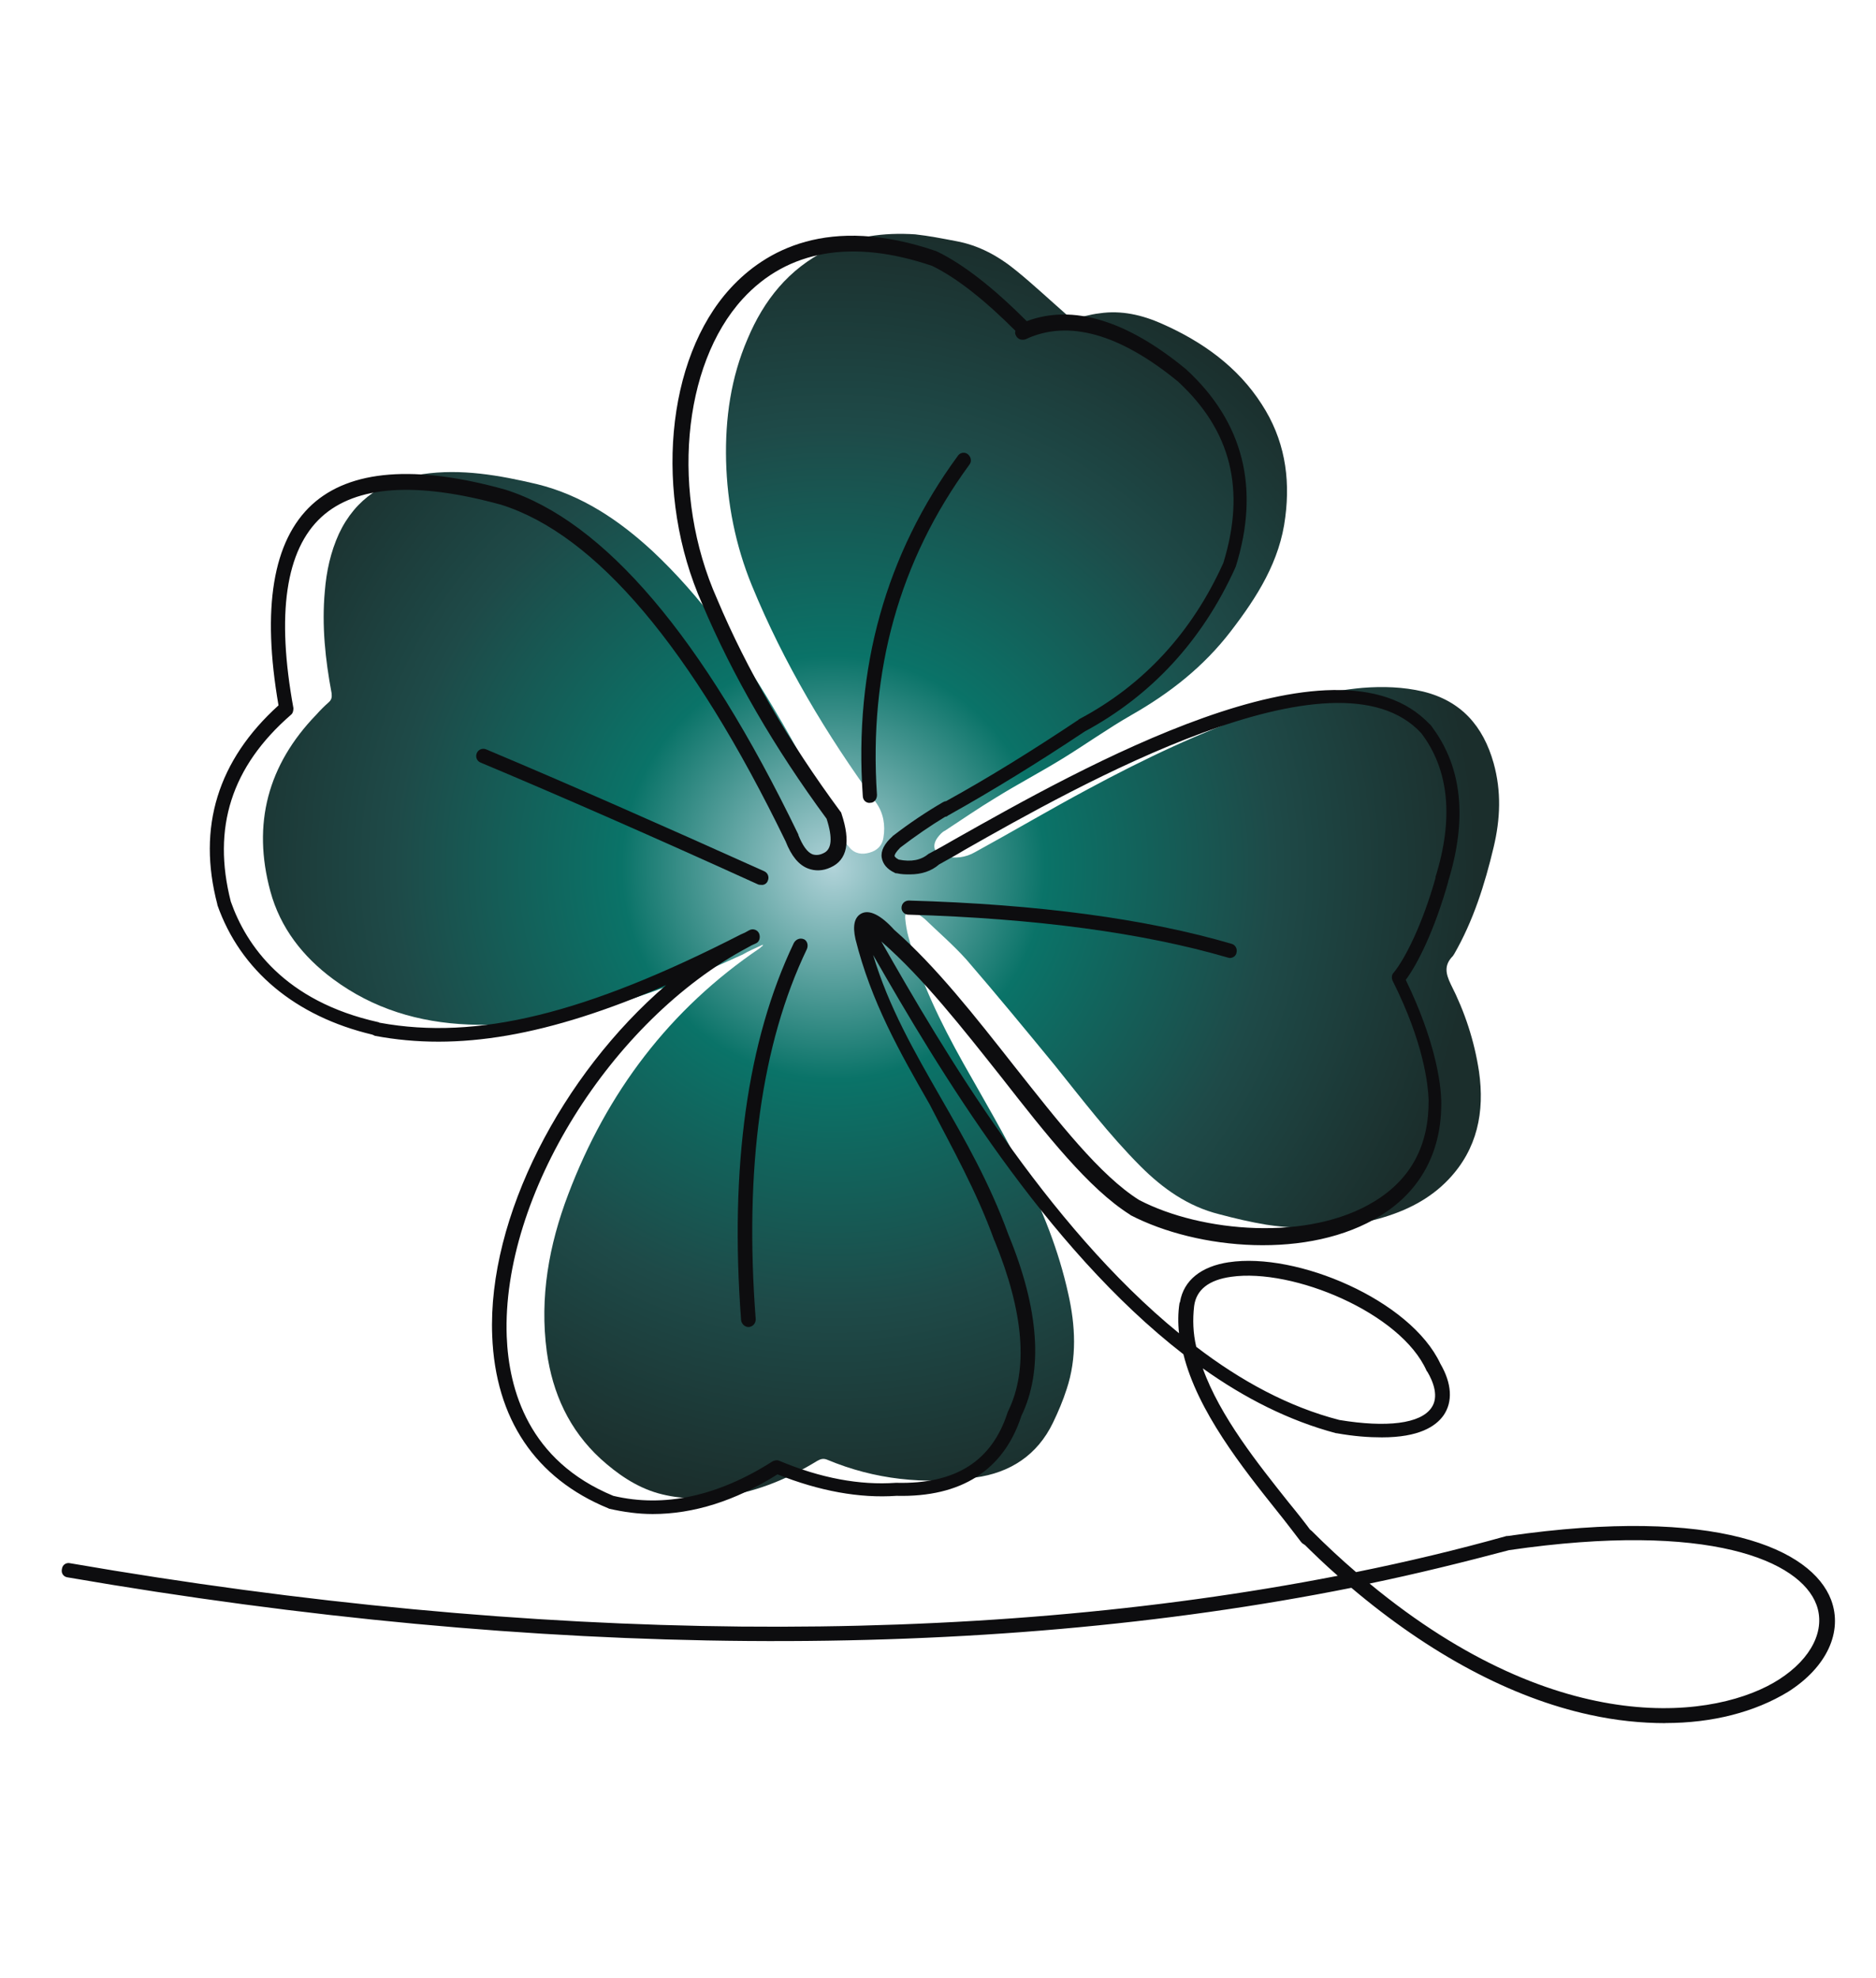
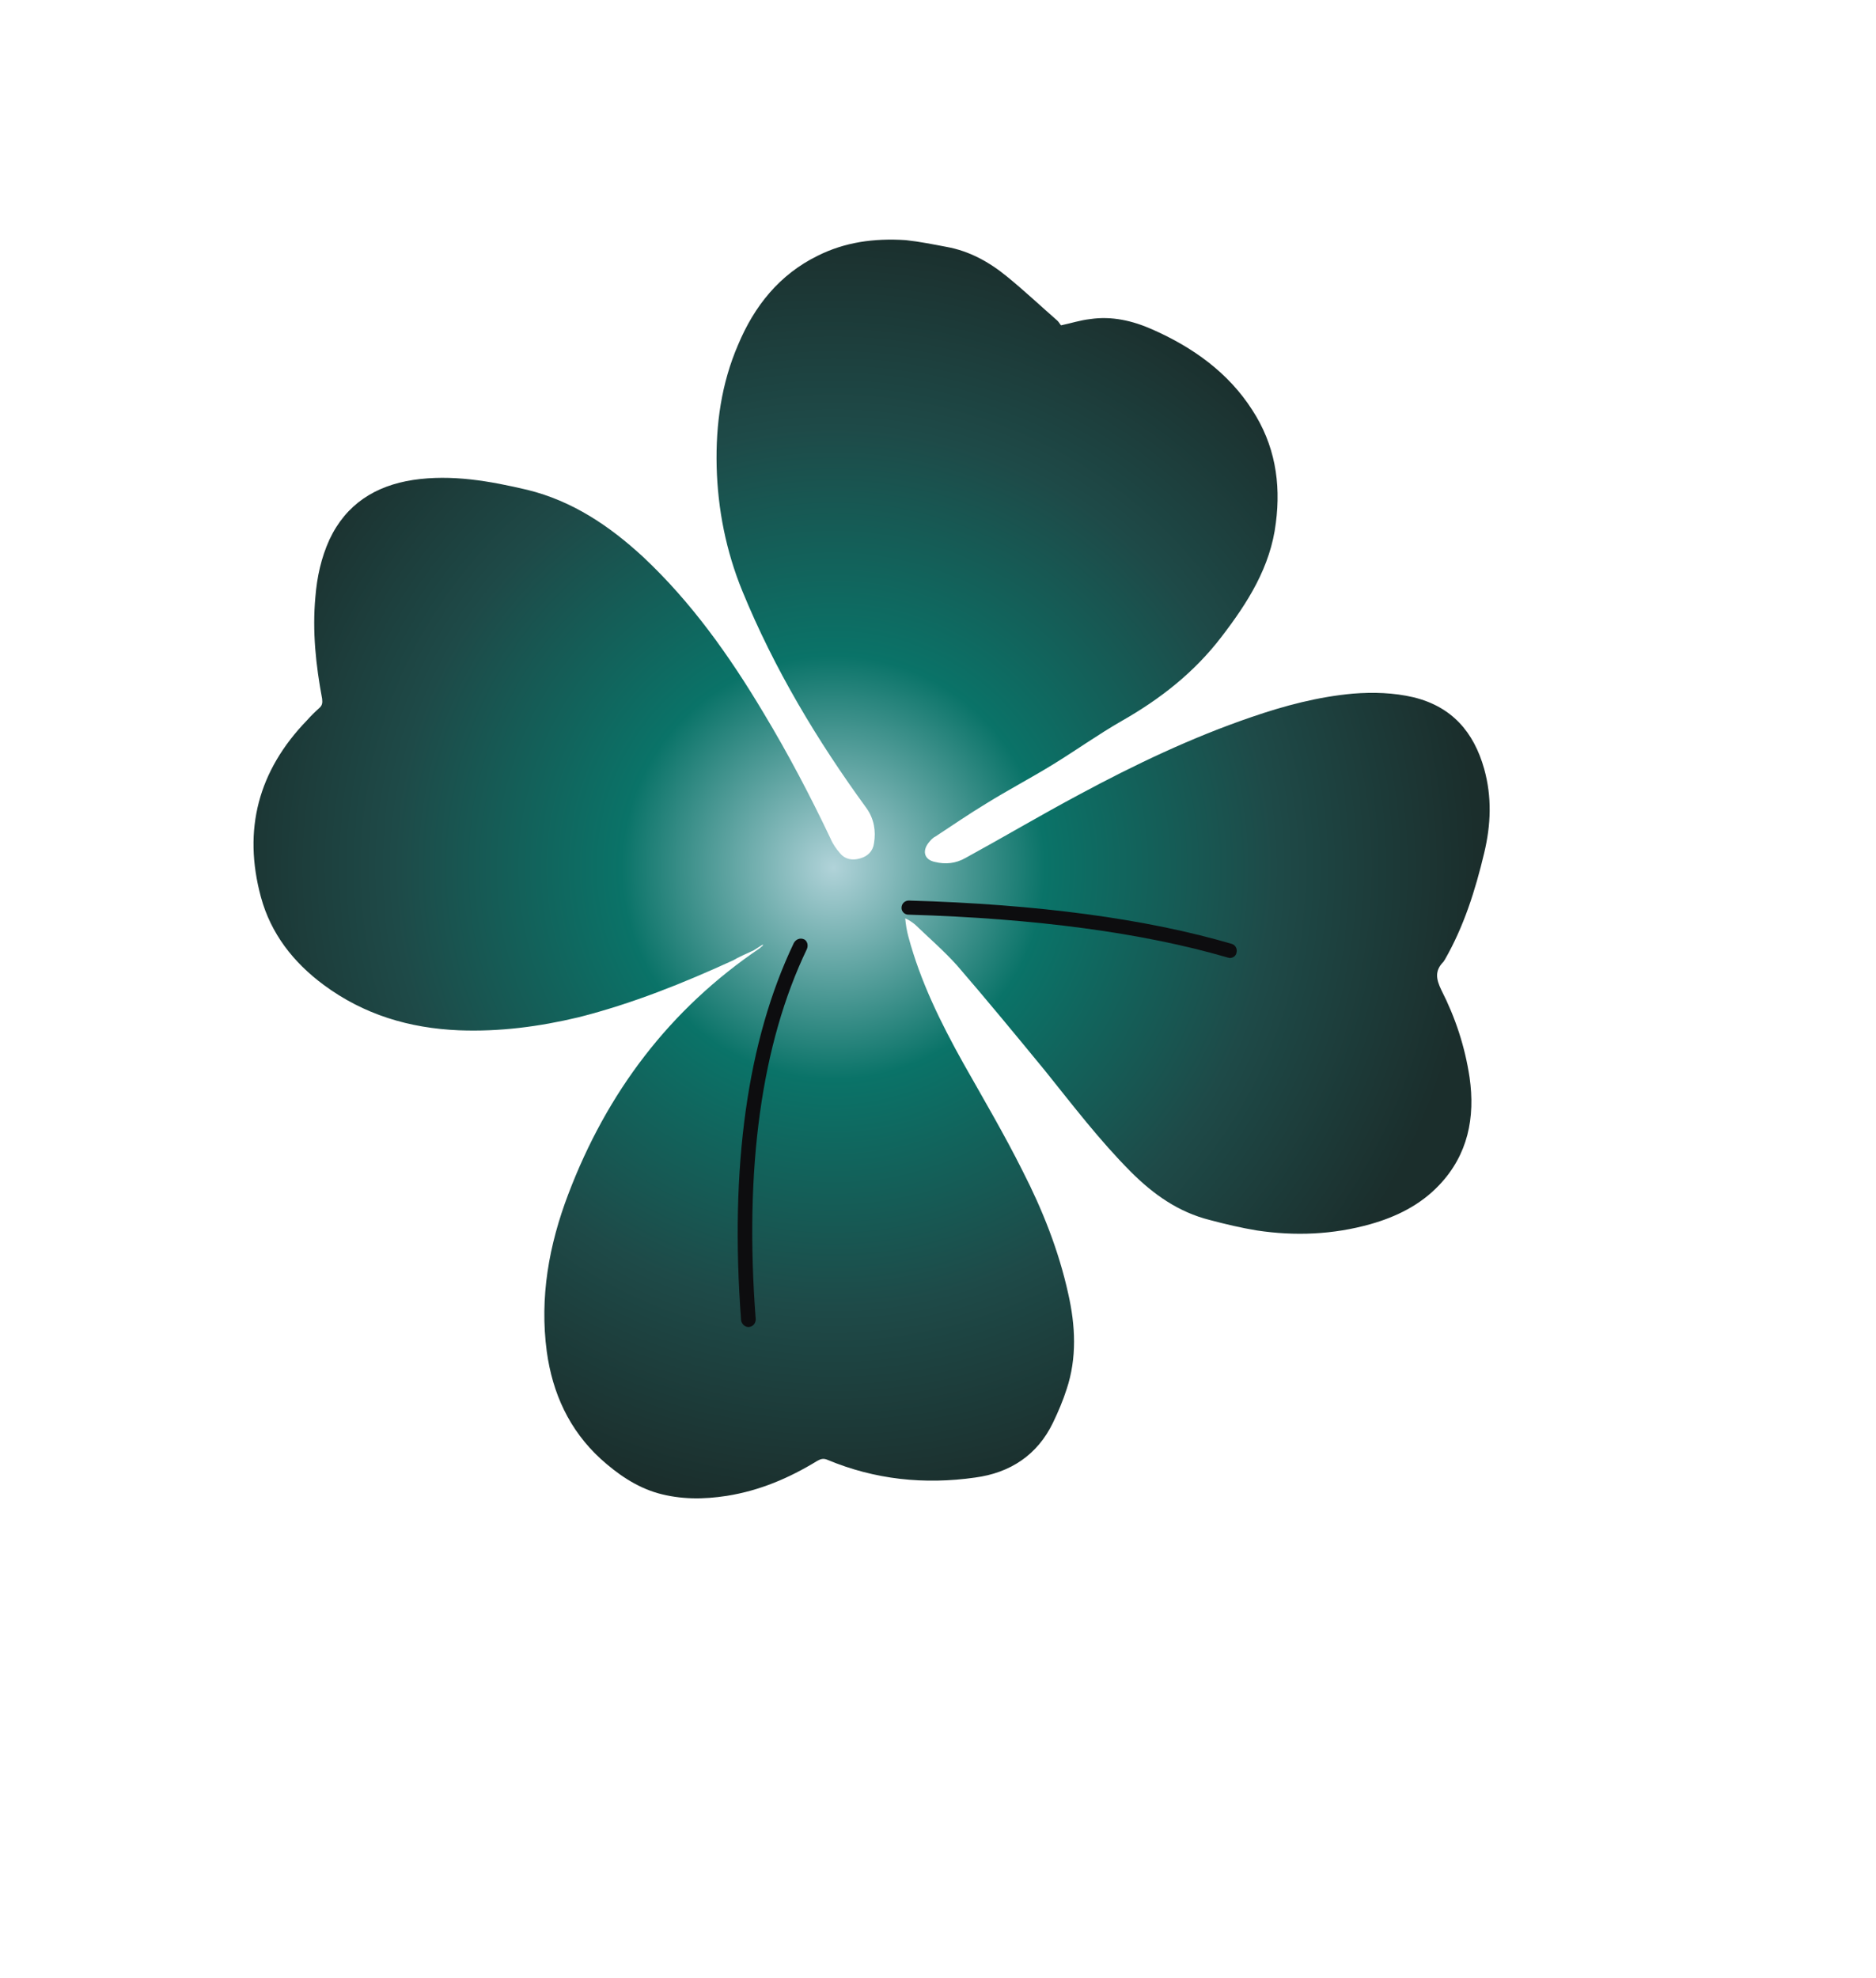
<svg xmlns="http://www.w3.org/2000/svg" id="_Слой_1" data-name="Слой 1" viewBox="0 0 188.74 198.94">
  <defs>
    <style> .cls-1 { fill: url(#_Безымянный_градиент_4); } .cls-1, .cls-2 { stroke-width: 0px; } .cls-2 { fill: #0d0d0f; } </style>
    <radialGradient id="_Безымянный_градиент_4" data-name="Безымянный градиент 4" cx="-1509.46" cy="367.82" fx="-1509.46" fy="367.82" r=".53" gradientTransform="translate(232737.29 -56659.96) scale(154.13 154.28)" gradientUnits="userSpaceOnUse">
      <stop offset="0" stop-color="#b1d3d9" />
      <stop offset=".26" stop-color="#0a7368" />
      <stop offset=".54" stop-color="#1e4a48" />
      <stop offset=".79" stop-color="#1b2e2c" />
    </radialGradient>
  </defs>
-   <path class="cls-1" d="m76.77,94.98c-.05.11-.05.16-.05.16-.11.05-.21.16-.26.21-9.09,6.15-15.4,14.51-19.29,24.76-1.94,5.1-2.89,10.36-2.16,15.82.58,4.21,2.26,7.88,5.41,10.78,1.68,1.52,3.57,2.84,5.78,3.47,2.26.63,4.57.63,6.94.26,3.31-.53,6.26-1.79,9.09-3.52.37-.21.63-.26,1-.11,4.78,2,9.78,2.52,14.88,1.79,3.52-.47,6.26-2.26,7.83-5.52.53-1.1,1-2.21,1.37-3.36,1.05-3.15.89-6.41.16-9.62-.95-4.31-2.58-8.41-4.57-12.3-1.84-3.68-3.94-7.25-5.99-10.88-2.26-4.05-4.31-8.2-5.52-12.72-.16-.58-.26-1.21-.32-1.84s.37-.84.95-.58c.37.16.68.37,1,.63,1.42,1.37,2.89,2.63,4.21,4.1,3,3.47,5.94,7.04,8.88,10.62,2.79,3.47,5.47,6.99,8.62,10.15,2.26,2.26,4.78,4.05,7.94,4.84,1.58.42,3.15.79,4.73,1.05,3.84.58,7.67.42,11.41-.63,2.63-.74,5.05-1.94,6.94-3.94,2.89-3.05,3.63-6.78,3.05-10.83-.47-3.1-1.42-5.99-2.84-8.78-.53-1.1-.68-1.94.21-2.84.05-.05.05-.11.11-.16,1.94-3.36,3.1-7.04,3.99-10.78.68-2.84.79-5.62,0-8.46-1.05-3.73-3.26-6.26-7.1-7.2-2-.47-4.05-.53-6.1-.37-3.52.32-6.89,1.21-10.25,2.37-5.99,2.05-11.72,4.78-17.29,7.78-3.84,2.05-7.57,4.26-11.41,6.36-1,.58-2.05.68-3.1.42-1.05-.21-1.31-1.05-.68-1.89.21-.26.42-.53.74-.68,1.68-1.1,3.36-2.26,5.1-3.31,2.21-1.37,4.52-2.58,6.73-3.94,2.31-1.42,4.52-3,6.89-4.36,3.89-2.21,7.31-4.89,10.04-8.46,2.63-3.42,4.94-7.04,5.47-11.46.53-4.05-.11-7.88-2.37-11.35-2.42-3.78-5.99-6.31-10.04-8.1-2-.89-4.1-1.37-6.26-1.05-1,.11-1.94.42-2.94.63-.11-.11-.21-.32-.37-.47-1.68-1.47-3.31-3-5.05-4.42-1.79-1.47-3.78-2.58-6.1-3-1.37-.26-2.73-.53-4.1-.68-3.21-.21-6.15.21-8.88,1.58-3.84,1.89-6.36,5.05-7.99,8.94-1.68,3.89-2.26,7.99-2.16,12.25.11,4.31.95,8.52,2.58,12.51,3.21,7.83,7.52,15.03,12.51,21.87.74,1.05.95,2.26.74,3.52-.11.79-.63,1.31-1.42,1.52-.74.21-1.47.11-2-.53-.37-.42-.74-.95-.95-1.47-2.05-4.31-4.26-8.52-6.73-12.62-3.42-5.73-7.25-11.14-12.14-15.72-3.36-3.1-7.1-5.62-11.62-6.73-3.78-.89-7.62-1.58-11.51-1-3.78.58-6.73,2.42-8.41,5.99-.84,1.84-1.26,3.78-1.42,5.78-.32,3.47.05,6.89.68,10.25.05.42,0,.68-.32.95-.42.37-.84.79-1.21,1.21-4.89,5.05-6.47,10.99-4.63,17.77,1,3.68,3.26,6.57,6.31,8.83,4.05,3,8.62,4.36,13.61,4.57,4.1.16,8.1-.37,12.04-1.31,5.41-1.37,10.51-3.42,15.56-5.73.53-.32,1.26-.63,2.05-1h0Z" />
-   <path class="cls-2" d="m77.25,88.57c.16-.37,0-.79-.37-.95-10.41-4.68-19.82-8.83-27.96-12.25-.37-.16-.79,0-.95.37s0,.79.37.95c8.15,3.42,17.5,7.52,27.91,12.25.11.05.21.05.32.05.26.05.58-.11.68-.42h0Z" />
-   <path class="cls-2" d="m87.5,80.74h.05c.42,0,.68-.37.68-.79-.84-12.46,2.26-23.6,9.3-33.22.26-.32.16-.79-.16-1.05s-.79-.16-1,.16c-7.25,9.88-10.46,21.39-9.57,34.17,0,.47.32.74.68.74h0Z" />
+   <path class="cls-1" d="m76.77,94.98c-.05.11-.05.16-.05.16-.11.05-.21.16-.26.21-9.09,6.15-15.4,14.51-19.29,24.76-1.94,5.1-2.89,10.36-2.16,15.82.58,4.21,2.26,7.88,5.41,10.78,1.68,1.52,3.57,2.84,5.78,3.47,2.26.63,4.57.63,6.94.26,3.31-.53,6.26-1.79,9.09-3.52.37-.21.63-.26,1-.11,4.78,2,9.78,2.52,14.88,1.79,3.52-.47,6.26-2.26,7.83-5.52.53-1.1,1-2.21,1.37-3.36,1.05-3.15.89-6.41.16-9.62-.95-4.31-2.58-8.41-4.57-12.3-1.84-3.68-3.94-7.25-5.99-10.88-2.26-4.05-4.31-8.2-5.52-12.72-.16-.58-.26-1.21-.32-1.84c.37.16.68.37,1,.63,1.42,1.37,2.89,2.63,4.21,4.1,3,3.47,5.94,7.04,8.88,10.62,2.79,3.47,5.47,6.99,8.62,10.15,2.26,2.26,4.78,4.05,7.94,4.84,1.58.42,3.15.79,4.73,1.05,3.84.58,7.67.42,11.41-.63,2.63-.74,5.05-1.94,6.94-3.94,2.89-3.05,3.63-6.78,3.05-10.83-.47-3.1-1.42-5.99-2.84-8.78-.53-1.1-.68-1.94.21-2.84.05-.05.05-.11.11-.16,1.94-3.36,3.1-7.04,3.99-10.78.68-2.84.79-5.62,0-8.46-1.05-3.73-3.26-6.26-7.1-7.2-2-.47-4.05-.53-6.1-.37-3.52.32-6.89,1.21-10.25,2.37-5.99,2.05-11.72,4.78-17.29,7.78-3.84,2.05-7.57,4.26-11.41,6.36-1,.58-2.05.68-3.1.42-1.05-.21-1.31-1.05-.68-1.89.21-.26.42-.53.74-.68,1.68-1.1,3.36-2.26,5.1-3.31,2.21-1.37,4.52-2.58,6.73-3.94,2.31-1.42,4.52-3,6.89-4.36,3.89-2.21,7.31-4.89,10.04-8.46,2.63-3.42,4.94-7.04,5.47-11.46.53-4.05-.11-7.88-2.37-11.35-2.42-3.78-5.99-6.31-10.04-8.1-2-.89-4.1-1.37-6.26-1.05-1,.11-1.94.42-2.94.63-.11-.11-.21-.32-.37-.47-1.68-1.47-3.31-3-5.05-4.42-1.79-1.47-3.78-2.58-6.1-3-1.37-.26-2.73-.53-4.1-.68-3.21-.21-6.15.21-8.88,1.58-3.84,1.89-6.36,5.05-7.99,8.94-1.68,3.89-2.26,7.99-2.16,12.25.11,4.31.95,8.52,2.58,12.51,3.21,7.83,7.52,15.03,12.51,21.87.74,1.05.95,2.26.74,3.52-.11.79-.63,1.31-1.42,1.52-.74.21-1.47.11-2-.53-.37-.42-.74-.95-.95-1.47-2.05-4.31-4.26-8.52-6.73-12.62-3.42-5.73-7.25-11.14-12.14-15.72-3.36-3.1-7.1-5.62-11.62-6.73-3.78-.89-7.62-1.58-11.51-1-3.78.58-6.73,2.42-8.41,5.99-.84,1.84-1.26,3.78-1.42,5.78-.32,3.47.05,6.89.68,10.25.05.42,0,.68-.32.95-.42.37-.84.79-1.21,1.21-4.89,5.05-6.47,10.99-4.63,17.77,1,3.68,3.26,6.57,6.31,8.83,4.05,3,8.62,4.36,13.61,4.57,4.1.16,8.1-.37,12.04-1.31,5.41-1.37,10.51-3.42,15.56-5.73.53-.32,1.26-.63,2.05-1h0Z" />
  <path class="cls-2" d="m91.39,91.99c12.83.37,23.65,1.84,32.12,4.31.05,0,.16.05.21.05.32,0,.63-.21.68-.53.11-.37-.11-.79-.47-.89-8.57-2.52-19.5-3.99-32.49-4.36-.42,0-.74.32-.74.74,0,.37.32.68.68.68h0Z" />
  <path class="cls-2" d="m80.87,94.46c-.37-.16-.79,0-1,.37-4.68,9.78-6.47,22.55-5.31,37.95.05.37.37.68.74.68h.05c.42-.05.68-.37.68-.79-1.16-15.19.58-27.7,5.15-37.22.16-.37.05-.84-.32-1Z" />
-   <path class="cls-2" d="m123.66,126.94c-2.84.42-4.57,1.84-4.94,3.99q0,.05-.05.11c-.16,1-.16,2.05-.05,3.05-13.35-10.88-23.76-28.49-29.96-39.42l.05.05.05.05c4.15,3.63,8.1,8.67,11.98,13.56,4.52,5.78,8.78,11.2,12.93,13.82,0,0,.05,0,.05.05,6.78,3.52,18.03,4.52,25.18.05,4.1-2.52,6.2-6.57,6.1-11.56v-.05c-.05-1.68-.58-5.94-3.57-12.09,1.21-1.63,2.89-4.99,4.26-9.83v-.05c1.94-6.26,1.42-11.46-1.58-15.51-.05-.05-.05-.11-.11-.16l-.05-.05h0c-.05-.05-.05-.11-.11-.11-9.51-10.09-35.27,4.52-47.68,11.51-1,.58-1.84,1.05-2.63,1.47-.05,0-.05.05-.11.05-.74.63-1.73.84-3,.58-.32-.16-.42-.32-.42-.37,0-.11.11-.37.58-.84,1.52-1.16,3.05-2.21,4.52-3.1.11,0,.21-.05.26-.11,4.42-2.47,9.04-5.31,13.77-8.46,6.73-3.63,11.83-9.15,15.14-16.45,0,0,0-.05.05-.11,2.47-7.88.79-14.56-4.99-19.87-5.99-4.94-11.41-6.57-16.03-4.84-3.31-3.31-6.31-5.68-8.99-6.99q-.05,0-.11-.05c-10.88-3.73-17.24-.05-20.71,3.73-6.52,7.1-7.73,20.76-2.84,31.75,3.05,7.2,7.25,14.46,12.51,21.6.63,1.94.53,3.1-.32,3.47-.42.21-.79.21-1.1.11-.53-.21-1-.89-1.42-1.94v-.05c-9.62-19.92-19.55-31.54-29.49-34.69-9.04-2.52-15.61-2-19.45,1.52-3.94,3.63-5.05,10.41-3.36,20.18-6.1,5.52-8.2,12.25-6.15,20.03v.05c2.31,6.57,7.83,11.2,15.61,13.04.05.05.16.05.21.11,8.36,1.58,17.45.05,29.33-5.1-10.46,8.99-17.98,23.34-17.5,35.27.32,8.36,4.36,14.35,11.67,17.35.05,0,.05.05.11.05,1.42.32,2.89.53,4.36.53,4.1,0,8.31-1.31,12.56-3.99,4.21,1.68,8.25,2.42,11.98,2.16,6.52.16,10.78-2.58,12.56-8.04,2.21-4.57,1.79-10.72-1.31-18.24-1.89-5.2-4.36-9.51-6.78-13.72-2.68-4.68-5.26-9.15-6.83-14.4,6.52,11.41,17.29,29.38,31.22,40.16,1.42,5.73,5.94,11.41,9.46,15.82.89,1.1,1.68,2.16,2.37,3.05.16.21.37.32.58.32.16,0,.32-.05.42-.16.32-.26.37-.68.16-1.05-.68-.95-1.52-2-2.42-3.1-3.05-3.84-6.89-8.62-8.62-13.46,4.21,3,8.67,5.26,13.4,6.52h.05c1.79.32,3.26.42,4.57.42,3.73,0,5.41-1.1,6.2-2.21.95-1.37.84-3.21-.32-5.2-3-6.41-14.46-11.25-21.29-10.2h0Zm-23.6-2.16c2.94,7.2,3.42,12.93,1.37,17.14,0,.05-.05.05-.05.11-1.58,4.94-5.26,7.25-11.2,7.1h-.05c-3.63.26-7.57-.47-11.72-2.21-.21-.11-.47-.05-.68.05-5.52,3.52-10.93,4.68-16.03,3.47-8.52-3.52-10.51-10.67-10.72-16.03-.53-14.14,10.51-31.8,24.23-39.11.26-.16.58-.32.84-.42.37-.16.47-.63.32-1-.16-.37-.63-.53-1-.32-.26.16-.58.32-.84.42-15.61,7.99-26.55,10.67-36.32,8.88q-.05,0-.11-.05c-9.51-2.1-13.35-7.78-14.88-12.14-1.89-7.41.05-13.56,6.04-18.77.21-.16.26-.42.26-.68-1.73-9.46-.79-15.93,2.84-19.24,3.47-3.15,9.51-3.57,18.08-1.21,9.51,3,19.13,14.35,28.6,33.85.58,1.47,1.31,2.37,2.26,2.73.68.26,1.47.26,2.26-.11,1.68-.74,2.05-2.58,1.1-5.41,0-.05-.05-.16-.11-.21-5.2-7.04-9.41-14.25-12.41-21.39-4.68-10.51-3.52-23.5,2.58-30.17,4.52-4.94,11.09-6.04,19.08-3.31,2.47,1.21,5.26,3.42,8.36,6.52-.05.16-.05.32.05.47.16.37.58.53,1,.37,4.26-2,9.46-.53,15.3,4.26,5.36,4.94,6.83,10.88,4.57,18.24-3.15,6.99-8.04,12.3-14.51,15.72,0,0-.05,0-.05.05-4.57,3.05-9.04,5.83-13.35,8.2-.11,0-.21.05-.32.11-1.63.95-3.36,2.1-4.99,3.36,0,0-.05,0-.05.05-.84.74-1.21,1.47-1.1,2.16.11.63.53,1.16,1.31,1.52.05.05.11.05.21.05.47.11.89.11,1.31.11,1.16,0,2.16-.32,2.94-1,.74-.42,1.63-.89,2.58-1.47,11.2-6.36,37.32-21.13,45.94-11.72,2.79,3.68,3.26,8.57,1.42,14.46v.11c-1.31,4.63-3.05,8.1-4.21,9.51-.21.21-.21.53-.11.79,3.15,6.26,3.57,10.46,3.63,11.98h0c.05,4.52-1.73,7.94-5.41,10.2-6.62,4.1-17.45,3.15-23.71-.11-3.94-2.47-8.1-7.83-12.56-13.46-3.89-4.94-7.88-10.04-12.09-13.72-1.37-1.52-2.52-2.05-3.31-1.63-.68.37-.89,1.21-.58,2.58,1.58,6.31,4.42,11.3,7.46,16.61,2.21,4.31,4.68,8.62,6.52,13.72h0Zm43.94,16.82c-1.1,1.58-4.47,2-9.25,1.21-5.1-1.31-9.93-3.94-14.4-7.36-.32-1.37-.37-2.73-.21-4.1h0c.21-1.63,1.47-2.63,3.73-2.94,6.2-.89,17.08,3.63,19.66,9.46,0,0,0,.05.05.05.63,1.05,1.21,2.58.42,3.68h0Z" />
-   <path class="cls-2" d="m167.55,173.3c-2.42,0-4.99-.26-7.62-.84-7.94-1.73-16.14-6.15-23.97-12.77-37.37,7.46-81.63,7.15-129.15-1.05-.42-.05-.68-.42-.58-.84.05-.42.42-.68.84-.58,46.89,8.1,90.57,8.46,127.52,1.26-1.26-1.1-2.47-2.26-3.68-3.47-.26-.26-.26-.74,0-1.05.26-.26.74-.26,1.05,0,1.52,1.52,3,2.89,4.47,4.15,5.2-1.05,10.25-2.26,15.14-3.63h.11c21.08-3.05,30.59,1.31,32.54,6.41,1.21,3.21-.42,6.78-4.31,9.25-3.36,2.05-7.62,3.15-12.35,3.15h0Zm-29.75-14.03c19.29,15.93,35.11,13.56,41.21,9.62,3.26-2.1,4.68-4.99,3.73-7.52-1.63-4.36-10.67-8.41-30.91-5.47-4.57,1.21-9.25,2.37-14.03,3.36Z" />
</svg>